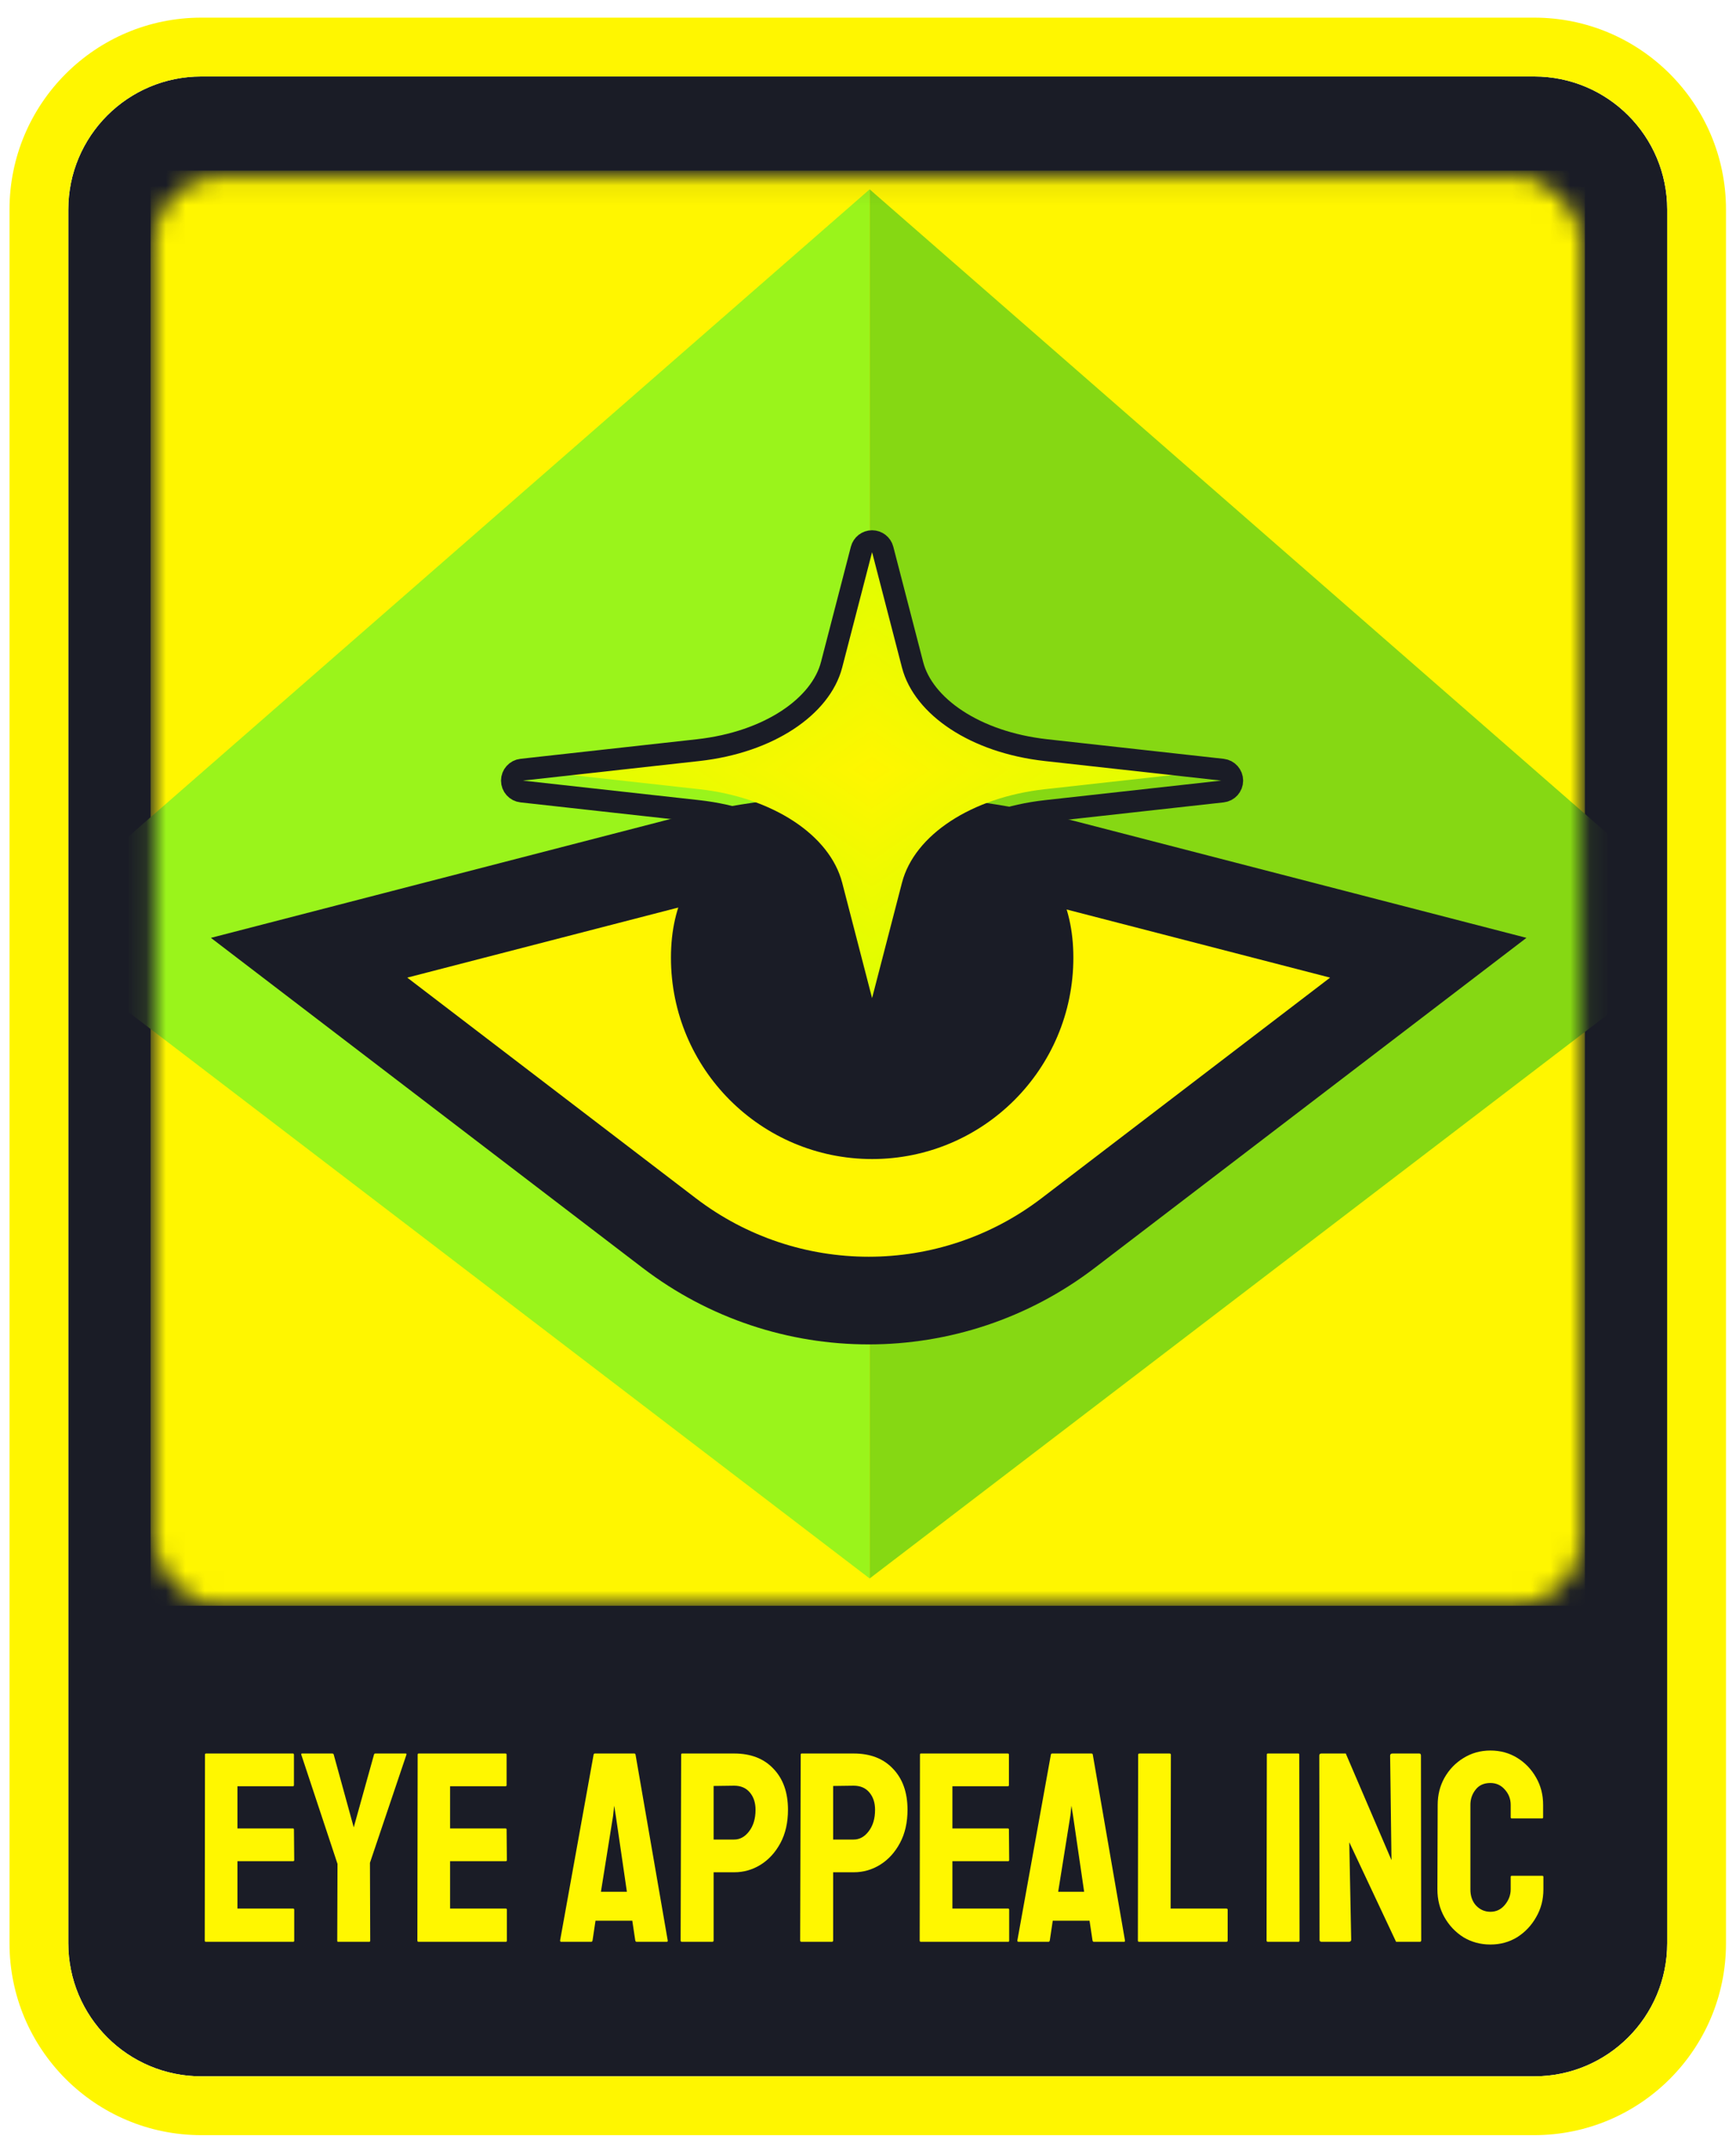
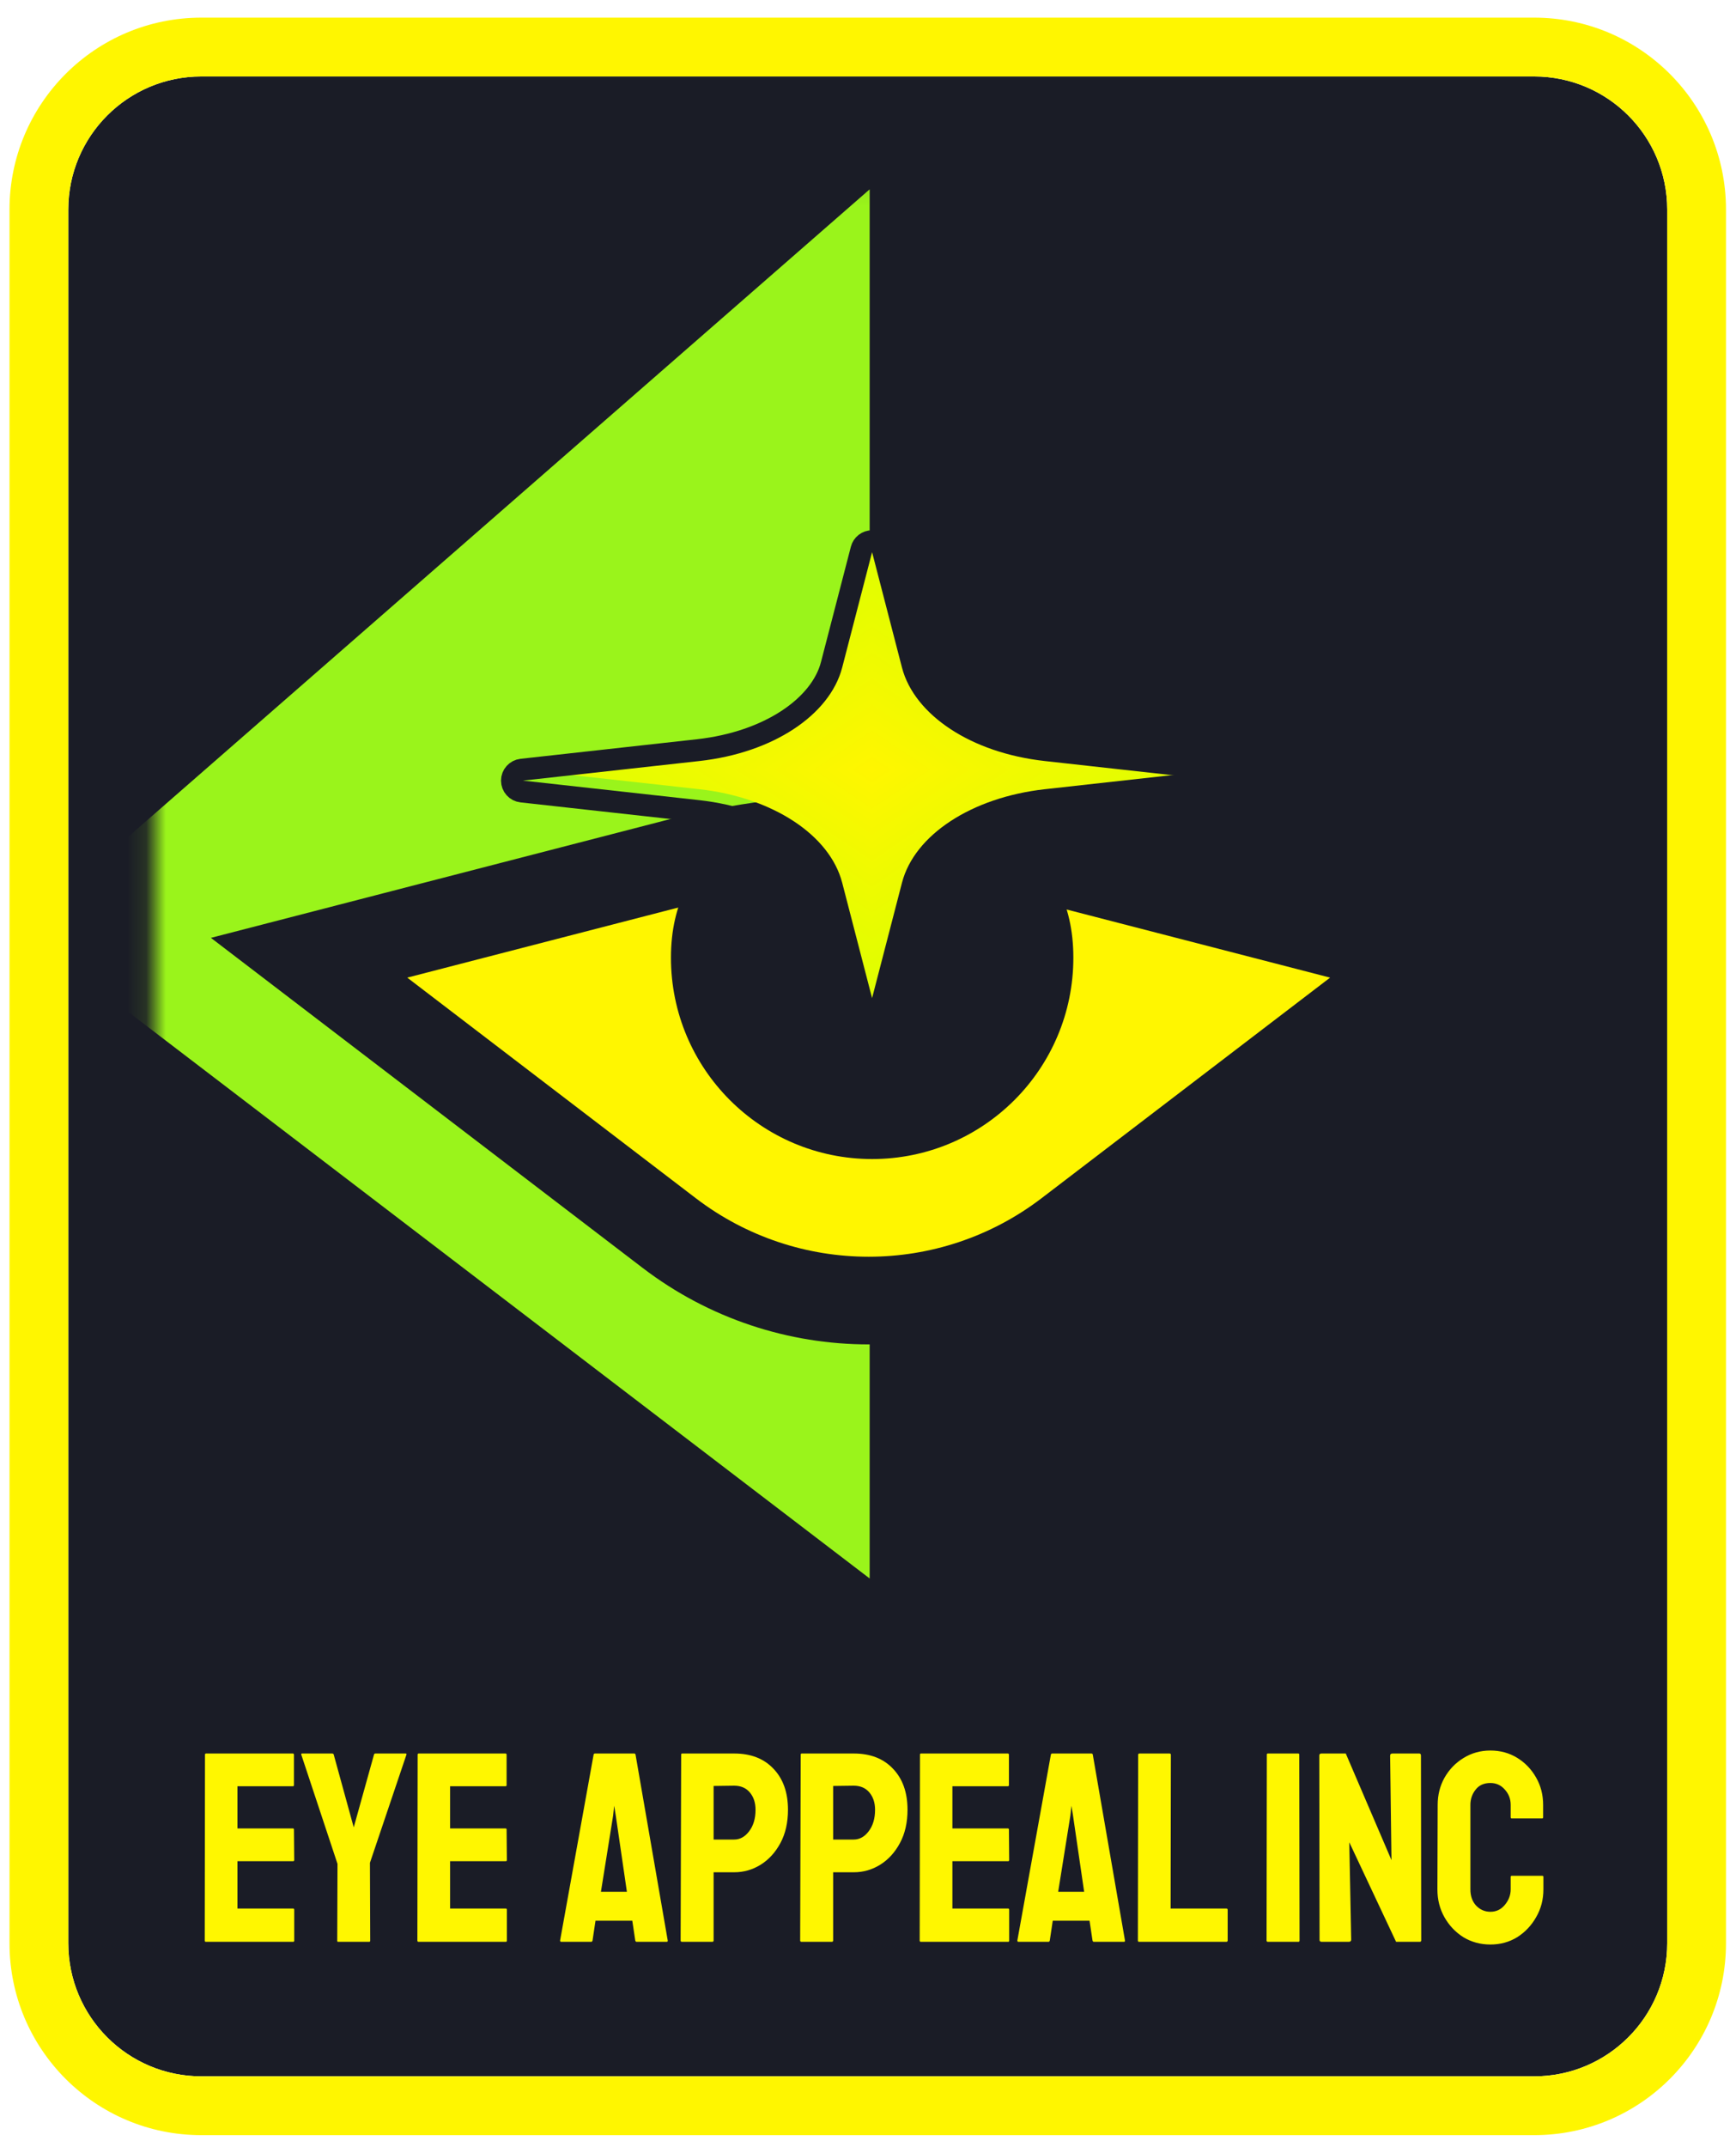
<svg xmlns="http://www.w3.org/2000/svg" width="89" height="110" viewBox="0 0 89 110" fill="none">
-   <path d="M8.1 8.872H81.088V100.697H8.1V8.872Z" fill="#1A1C26" />
  <path fill-rule="evenodd" clip-rule="evenodd" d="M3.501 10.738C3.501 6.971 6.554 3.918 10.321 3.918H78.653C82.42 3.918 85.473 6.971 85.473 10.738V99.563C85.473 103.33 82.42 106.383 78.653 106.383H10.321C6.554 106.383 3.501 103.33 3.501 99.563V10.738Z" fill="#1A1C26" />
  <path fill-rule="evenodd" clip-rule="evenodd" d="M0.487 10.738C0.487 5.307 4.89 0.904 10.321 0.904H78.653C84.084 0.904 88.487 5.307 88.487 10.738V99.563C88.487 104.995 84.084 109.397 78.653 109.397H10.321C4.89 109.397 0.487 104.995 0.487 99.563V10.738ZM10.321 3.918C6.554 3.918 3.501 6.971 3.501 10.738V99.563C3.501 103.33 6.554 106.384 10.321 106.384H78.653C82.42 106.384 85.473 103.33 85.473 99.563V10.738C85.473 6.971 82.42 3.918 78.653 3.918H10.321Z" fill="#FFF600" />
  <mask id="mask0_312_13951" style="mask-type:alpha" maskUnits="userSpaceOnUse" x="7" y="9" width="75" height="74">
    <rect x="7.892" y="9.041" width="73.19" height="73.19" rx="3.41" fill="#D9D9D9" />
  </mask>
  <g mask="url(#mask0_312_13951)">
-     <rect x="7.72" y="8.74" width="73.534" height="73.534" fill="#FFF600" />
    <path d="M44.585 9.701L1.09 47.658L44.585 80.875V9.701Z" fill="#9AF41B" />
-     <path d="M44.585 9.701L88.08 47.658L44.585 80.875V9.701Z" fill="#86D813" />
    <path d="M34.701 44.198L15.846 49.071L34.309 63.177C40.346 67.789 48.724 67.789 54.761 63.177L73.224 49.071L54.368 44.198C47.919 42.531 41.151 42.531 34.701 44.198Z" fill="#FFF600" stroke="#1A1C26" stroke-width="4.492" />
    <path d="M55.028 49.07C55.028 54.767 50.409 59.385 44.712 59.385C39.016 59.385 34.398 54.767 34.398 49.07C34.398 43.373 39.016 41.334 44.712 41.334C50.409 41.334 55.028 43.373 55.028 49.07Z" fill="#1A1C26" />
    <g filter="url(#filter0_i_312_13951)">
      <g clip-path="url(#paint0_diamond_312_13951_clip_path)">
        <g transform="matrix(0 0.012 -0.018 0 44.709 39.995)">
          <rect x="0" y="0" width="1095.94" height="1062.73" fill="url(#paint0_diamond_312_13951)" opacity="1" shape-rendering="crispEdges" />
          <rect x="0" y="0" width="1095.94" height="1062.73" transform="scale(1 -1)" fill="url(#paint0_diamond_312_13951)" opacity="1" shape-rendering="crispEdges" />
          <rect x="0" y="0" width="1095.94" height="1062.73" transform="scale(-1 1)" fill="url(#paint0_diamond_312_13951)" opacity="1" shape-rendering="crispEdges" />
          <rect x="0" y="0" width="1095.94" height="1062.73" transform="scale(-1)" fill="url(#paint0_diamond_312_13951)" opacity="1" shape-rendering="crispEdges" />
        </g>
      </g>
      <path d="M44.709 28.291L46.242 34.202C46.878 36.655 49.818 38.577 53.57 38.993L62.61 39.995L53.57 40.997C49.818 41.413 46.878 43.336 46.242 45.789L44.709 51.7L43.177 45.789C42.54 43.336 39.601 41.413 35.848 40.997L26.808 39.995L35.848 38.993C39.601 38.577 42.54 36.655 43.177 34.202L44.709 28.291Z" data-figma-gradient-fill="{&quot;type&quot;:&quot;GRADIENT_DIAMOND&quot;,&quot;stops&quot;:[{&quot;color&quot;:{&quot;r&quot;:1.0,&quot;g&quot;:0.96470588445663452,&quot;b&quot;:0.0,&quot;a&quot;:1.0},&quot;position&quot;:0.0},{&quot;color&quot;:{&quot;r&quot;:0.86666667461395264,&quot;g&quot;:1.0,&quot;b&quot;:0.0,&quot;a&quot;:1.0},&quot;position&quot;:1.0}],&quot;stopsVar&quot;:[{&quot;color&quot;:{&quot;r&quot;:1.0,&quot;g&quot;:0.96470588445663452,&quot;b&quot;:0.0,&quot;a&quot;:1.0},&quot;position&quot;:0.0},{&quot;color&quot;:{&quot;r&quot;:0.86666667461395264,&quot;g&quot;:1.0,&quot;b&quot;:0.0,&quot;a&quot;:1.0},&quot;position&quot;:1.0}],&quot;transform&quot;:{&quot;m00&quot;:2.1922233349642734e-15,&quot;m01&quot;:-35.801723480224609,&quot;m02&quot;:62.609981536865234,&quot;m10&quot;:23.408823013305664,&quot;m11&quot;:1.4333771054309864e-15,&quot;m12&quot;:28.290924072265625},&quot;opacity&quot;:1.0,&quot;blendMode&quot;:&quot;NORMAL&quot;,&quot;visible&quot;:true}" />
    </g>
    <path d="M45.253 28.15C45.188 27.902 44.965 27.73 44.709 27.73C44.453 27.73 44.23 27.902 44.166 28.15L42.633 34.061C42.083 36.182 39.44 38.03 35.786 38.435L26.746 39.437C26.462 39.469 26.247 39.709 26.247 39.995C26.247 40.282 26.462 40.522 26.746 40.553L35.786 41.555C39.44 41.961 42.083 43.809 42.633 45.93L44.166 51.841C44.23 52.088 44.453 52.261 44.709 52.261C44.965 52.261 45.188 52.088 45.253 51.841L46.785 45.93C47.335 43.809 49.978 41.961 53.632 41.555L62.672 40.553C62.956 40.522 63.171 40.282 63.171 39.995C63.171 39.709 62.956 39.469 62.672 39.437L53.632 38.435C49.978 38.03 47.335 36.182 46.785 34.061L45.253 28.15Z" stroke="#1A1C26" stroke-width="1.123" stroke-linejoin="round" />
  </g>
  <path d="M10.551 99.491C10.514 99.491 10.496 99.468 10.496 99.422L10.509 89.898C10.509 89.861 10.528 89.843 10.565 89.843H15.015C15.052 89.843 15.07 89.866 15.07 89.912V91.465C15.07 91.501 15.052 91.52 15.015 91.52H12.173V93.683H15.015C15.052 93.683 15.07 93.701 15.07 93.738L15.084 95.305C15.084 95.341 15.066 95.36 15.029 95.36H12.173V97.786H15.029C15.066 97.786 15.084 97.809 15.084 97.855V99.436C15.084 99.473 15.066 99.491 15.029 99.491H10.551ZM17.331 99.491C17.303 99.491 17.289 99.473 17.289 99.436L17.303 95.499L15.445 89.898C15.436 89.861 15.45 89.843 15.487 89.843H17.026C17.072 89.843 17.1 89.861 17.109 89.898L18.135 93.627L19.174 89.898C19.184 89.861 19.207 89.843 19.244 89.843H20.796C20.833 89.843 20.847 89.861 20.838 89.898L18.966 95.443L18.98 99.436C18.98 99.473 18.962 99.491 18.925 99.491H17.331ZM21.453 99.491C21.416 99.491 21.398 99.468 21.398 99.422L21.412 89.898C21.412 89.861 21.43 89.843 21.467 89.843H25.917C25.954 89.843 25.972 89.866 25.972 89.912V91.465C25.972 91.501 25.954 91.52 25.917 91.52H23.075V93.683H25.917C25.954 93.683 25.972 93.701 25.972 93.738L25.986 95.305C25.986 95.341 25.968 95.36 25.931 95.36H23.075V97.786H25.931C25.968 97.786 25.986 97.809 25.986 97.855V99.436C25.986 99.473 25.968 99.491 25.931 99.491H21.453ZM28.715 99.422L30.433 89.898C30.443 89.861 30.466 89.843 30.503 89.843H32.513C32.55 89.843 32.573 89.861 32.582 89.898L34.232 99.422C34.241 99.468 34.223 99.491 34.176 99.491H32.638C32.601 99.491 32.578 99.468 32.568 99.422L32.416 98.41H30.53L30.378 99.422C30.369 99.468 30.346 99.491 30.309 99.491H28.77C28.733 99.491 28.715 99.468 28.715 99.422ZM30.808 96.927H32.139L31.57 93.031L31.487 92.518L31.432 93.031L30.808 96.927ZM34.963 99.491C34.917 99.491 34.894 99.468 34.894 99.422L34.922 89.898C34.922 89.861 34.94 89.843 34.977 89.843H37.639C38.489 89.843 39.159 90.101 39.649 90.619C40.148 91.136 40.398 91.839 40.398 92.726C40.398 93.382 40.268 93.951 40.01 94.431C39.751 94.912 39.413 95.281 38.998 95.54C38.582 95.799 38.129 95.928 37.639 95.928H36.585V99.422C36.585 99.468 36.562 99.491 36.516 99.491H34.963ZM36.585 94.251H37.639C37.935 94.251 38.189 94.112 38.401 93.835C38.623 93.549 38.734 93.179 38.734 92.726C38.734 92.366 38.637 92.07 38.443 91.839C38.249 91.608 37.981 91.492 37.639 91.492L36.585 91.506V94.251ZM41.091 99.491C41.045 99.491 41.022 99.468 41.022 99.422L41.05 89.898C41.05 89.861 41.068 89.843 41.105 89.843H43.767C44.617 89.843 45.287 90.101 45.777 90.619C46.276 91.136 46.526 91.839 46.526 92.726C46.526 93.382 46.396 93.951 46.137 94.431C45.879 94.912 45.541 95.281 45.125 95.54C44.709 95.799 44.257 95.928 43.767 95.928H42.713V99.422C42.713 99.468 42.69 99.491 42.644 99.491H41.091ZM42.713 94.251H43.767C44.062 94.251 44.317 94.112 44.529 93.835C44.751 93.549 44.862 93.179 44.862 92.726C44.862 92.366 44.765 92.07 44.571 91.839C44.377 91.608 44.109 91.492 43.767 91.492L42.713 91.506V94.251ZM47.205 99.491C47.168 99.491 47.15 99.468 47.15 99.422L47.164 89.898C47.164 89.861 47.182 89.843 47.219 89.843H51.669C51.706 89.843 51.725 89.866 51.725 89.912V91.465C51.725 91.501 51.706 91.52 51.669 91.52H48.827V93.683H51.669C51.706 93.683 51.725 93.701 51.725 93.738L51.738 95.305C51.738 95.341 51.72 95.36 51.683 95.36H48.827V97.786H51.683C51.72 97.786 51.738 97.809 51.738 97.855V99.436C51.738 99.473 51.72 99.491 51.683 99.491H47.205ZM52.157 99.422L53.876 89.898C53.885 89.861 53.908 89.843 53.945 89.843H55.955C55.992 89.843 56.015 89.861 56.024 89.898L57.674 99.422C57.683 99.468 57.665 99.491 57.618 99.491H56.08C56.043 99.491 56.02 99.468 56.01 99.422L55.858 98.41H53.972L53.82 99.422C53.811 99.468 53.788 99.491 53.751 99.491H52.212C52.175 99.491 52.157 99.468 52.157 99.422ZM54.25 96.927H55.581L55.012 93.031L54.929 92.518L54.874 93.031L54.25 96.927ZM58.392 99.491C58.355 99.491 58.336 99.468 58.336 99.422L58.35 89.912C58.35 89.866 58.373 89.843 58.419 89.843H59.958C60.004 89.843 60.027 89.866 60.027 89.912L60.014 97.786H62.869C62.916 97.786 62.939 97.809 62.939 97.855V99.422C62.939 99.468 62.916 99.491 62.869 99.491H58.392ZM65.002 99.491C64.956 99.491 64.933 99.468 64.933 99.422L64.947 89.898C64.947 89.861 64.965 89.843 65.002 89.843H66.555C66.592 89.843 66.61 89.861 66.61 89.898L66.624 99.422C66.624 99.468 66.606 99.491 66.569 99.491H65.002ZM67.76 99.491C67.686 99.491 67.65 99.459 67.65 99.394L67.636 89.954C67.636 89.879 67.673 89.843 67.746 89.843H68.994L71.337 95.305L71.268 89.954C71.268 89.879 71.309 89.843 71.392 89.843H72.765C72.82 89.843 72.848 89.879 72.848 89.954L72.862 99.408C72.862 99.463 72.839 99.491 72.793 99.491H71.573L69.174 94.39L69.272 99.38C69.272 99.454 69.23 99.491 69.147 99.491H67.76ZM76.409 99.63C75.901 99.63 75.439 99.505 75.023 99.255C74.616 98.997 74.293 98.655 74.052 98.23C73.812 97.805 73.692 97.329 73.692 96.802L73.706 92.477C73.706 91.968 73.821 91.506 74.052 91.09C74.293 90.665 74.616 90.328 75.023 90.078C75.439 89.819 75.901 89.69 76.409 89.69C76.917 89.69 77.375 89.815 77.781 90.064C78.188 90.314 78.512 90.651 78.752 91.076C78.992 91.492 79.112 91.959 79.112 92.477V93.114C79.112 93.151 79.094 93.17 79.057 93.17H77.504C77.467 93.17 77.449 93.151 77.449 93.114V92.477C77.449 92.171 77.347 91.908 77.144 91.686C76.95 91.465 76.705 91.354 76.409 91.354C76.076 91.354 75.822 91.469 75.647 91.7C75.471 91.922 75.383 92.181 75.383 92.477V96.802C75.383 97.144 75.48 97.421 75.674 97.634C75.878 97.846 76.123 97.952 76.409 97.952C76.705 97.952 76.95 97.837 77.144 97.606C77.347 97.365 77.449 97.097 77.449 96.802V96.164C77.449 96.127 77.467 96.109 77.504 96.109H79.071C79.108 96.109 79.126 96.127 79.126 96.164V96.802C79.126 97.329 79.001 97.805 78.752 98.23C78.512 98.655 78.188 98.997 77.781 99.255C77.375 99.505 76.917 99.63 76.409 99.63Z" fill="#FFF700" />
  <defs>
    <filter id="filter0_i_312_13951" x="25.685" y="26.607" width="38.047" height="26.216" filterUnits="userSpaceOnUse" color-interpolation-filters="sRGB">
      <feFlood flood-opacity="0" result="BackgroundImageFix" />
      <feBlend mode="normal" in="SourceGraphic" in2="BackgroundImageFix" result="shape" />
      <feColorMatrix in="SourceAlpha" type="matrix" values="0 0 0 0 0 0 0 0 0 0 0 0 0 0 0 0 0 0 127 0" result="hardAlpha" />
      <feOffset dy="-0.561" />
      <feGaussianBlur stdDeviation="0.281" />
      <feComposite in2="hardAlpha" operator="arithmetic" k2="-1" k3="1" />
      <feColorMatrix type="matrix" values="0 0 0 0 1 0 0 0 0 0 0 0 0 0 0 0 0 0 0.53 0" />
      <feBlend mode="normal" in2="shape" result="effect1_innerShadow_312_13951" />
    </filter>
    <clipPath id="paint0_diamond_312_13951_clip_path">
      <path d="M44.709 28.291L46.242 34.202C46.878 36.655 49.818 38.577 53.57 38.993L62.61 39.995L53.57 40.997C49.818 41.413 46.878 43.336 46.242 45.789L44.709 51.7L43.177 45.789C42.54 43.336 39.601 41.413 35.848 40.997L26.808 39.995L35.848 38.993C39.601 38.577 42.54 36.655 43.177 34.202L44.709 28.291Z" />
    </clipPath>
    <linearGradient id="paint0_diamond_312_13951" x1="0" y1="0" x2="500" y2="500" gradientUnits="userSpaceOnUse">
      <stop stop-color="#FFF600" />
      <stop offset="1" stop-color="#DDFF00" />
    </linearGradient>
  </defs>
</svg>